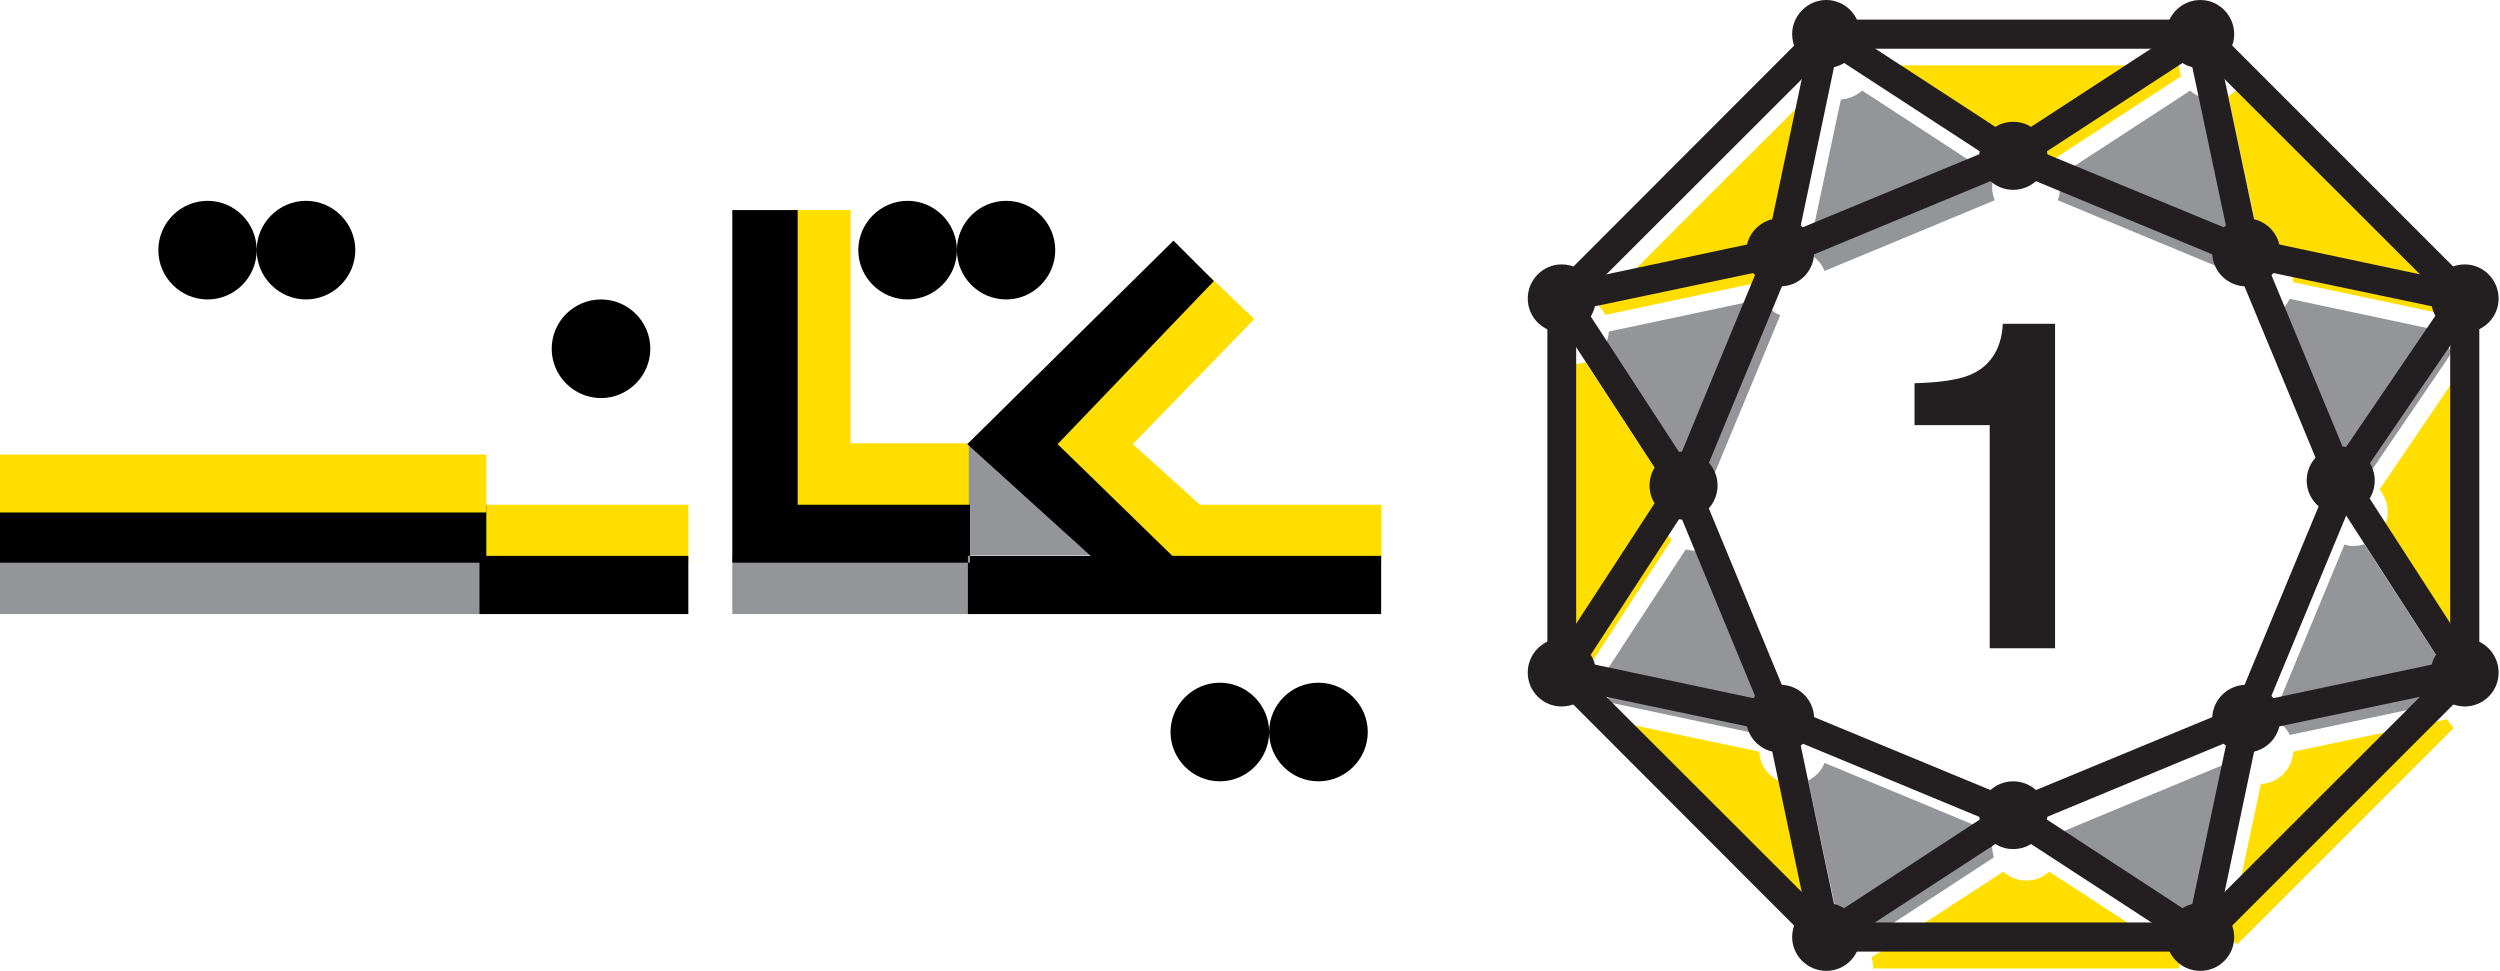
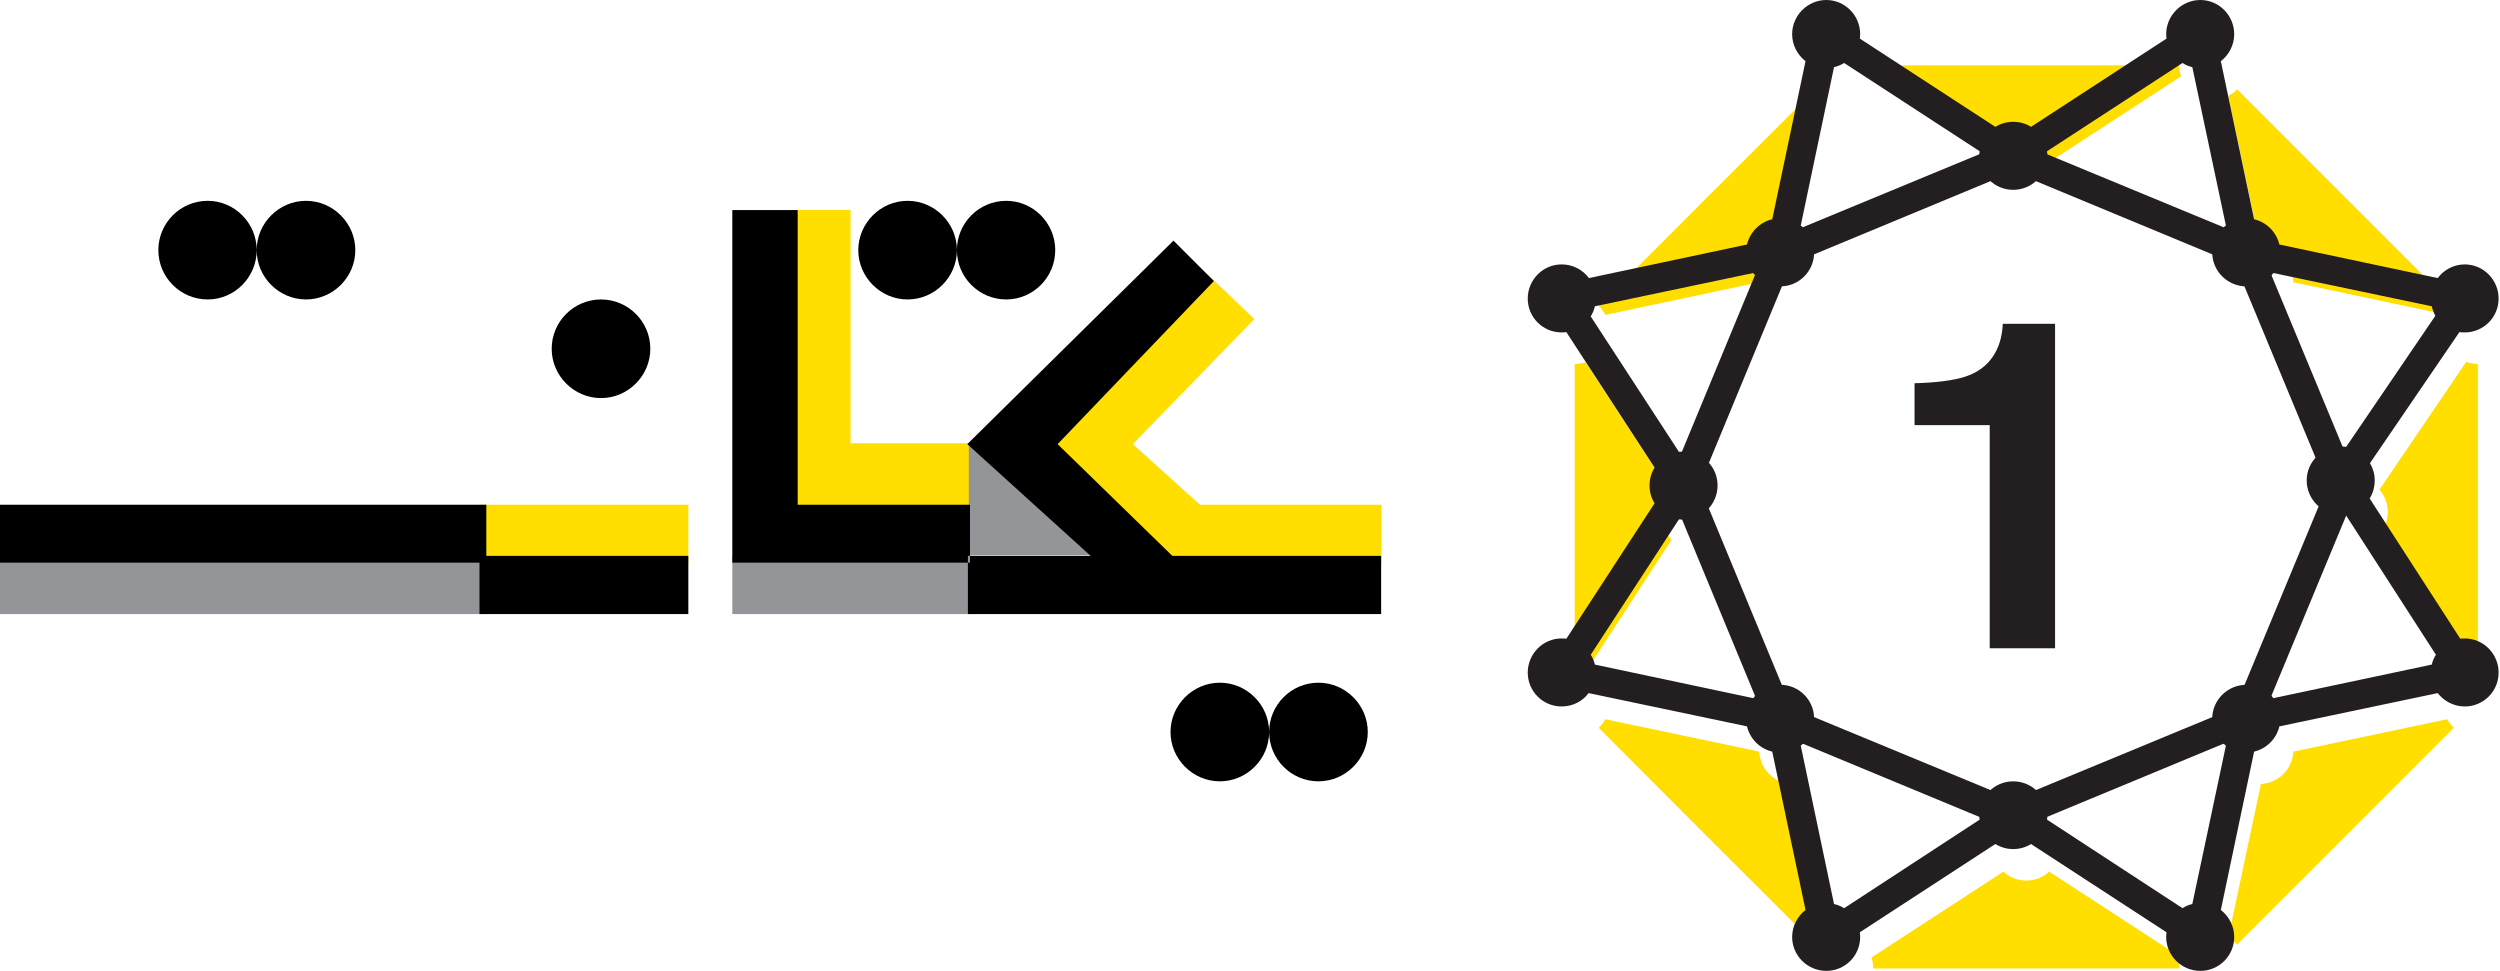
<svg xmlns="http://www.w3.org/2000/svg" width="618" height="240" viewBox="0 0 618 240" fill="none">
  <path d="M210.258 109.57V51.92H195.203V126.682H195.35H210.258H239.707V109.57H210.258ZM296.623 124.772L280.026 109.791L310.062 78.873L298.459 67.783L259.536 108.395L288.545 139.093H341.494V124.772H296.623ZM118.606 139.093H170.16V124.772H118.606V139.093Z" fill="#FFDE00" />
  <path d="M120.22 151.799H0V137.404H120.22V151.799ZM240.881 151.799H181.028V137.404H240.881V151.799ZM270.037 137.258H239.486V109.644L241.836 107.956L270.037 137.258Z" fill="#939598" />
  <path d="M301.542 193.145C308.225 193.145 313.733 187.637 313.733 180.954C313.733 174.271 308.225 168.763 301.542 168.763C294.859 168.763 289.351 174.271 289.351 180.954C289.351 187.637 294.859 193.145 301.542 193.145ZM325.924 193.145C332.607 193.145 338.115 187.637 338.115 180.954C338.115 174.271 332.607 168.763 325.924 168.763C319.168 168.763 313.733 174.271 313.733 180.954C313.733 187.637 319.168 193.145 325.924 193.145ZM148.568 98.408C155.251 98.408 160.759 92.9 160.759 86.217C160.759 79.461 155.251 74.026 148.568 74.026C141.885 74.026 136.377 79.461 136.377 86.217C136.377 92.9 141.885 98.408 148.568 98.408ZM224.358 74.026C231.041 74.026 236.548 68.518 236.548 61.835C236.548 55.152 231.041 49.644 224.358 49.644C217.675 49.644 212.167 55.152 212.167 61.835C212.167 68.518 217.675 74.026 224.358 74.026ZM248.739 74.026C255.422 74.026 260.857 68.518 260.857 61.835C260.857 55.152 255.422 49.644 248.739 49.644C241.983 49.644 236.548 55.152 236.548 61.835C236.548 68.518 241.983 74.026 248.739 74.026ZM51.334 74.026C58.017 74.026 63.452 68.518 63.452 61.835C63.452 55.152 58.017 49.644 51.334 49.644C44.578 49.644 39.143 55.152 39.143 61.835C39.143 68.518 44.578 74.026 51.334 74.026ZM75.643 74.026C82.326 74.026 87.834 68.518 87.834 61.835C87.834 55.152 82.326 49.644 75.643 49.644C68.96 49.644 63.452 55.152 63.452 61.835C63.452 68.518 68.96 74.026 75.643 74.026ZM289.792 137.404L261.444 109.791L300.074 69.473L290.086 59.485L239.119 109.791L269.596 137.404H239.266V151.799H277.087H291.481H341.42V137.404H289.792ZM170.159 151.799H118.531V137.404H170.159V151.799ZM239.78 139.094H181.028V51.921H197.185V124.773H239.78V139.094ZM120.22 139.094H0V124.773H120.22V139.094Z" fill="black" />
-   <path d="M120.22 126.684H0V112.363H120.22V126.684Z" fill="#FFDE00" />
-   <path d="M451.023 66.975L472.1 58.236L493.103 49.497C492.736 48.542 492.443 47.441 492.443 46.266C492.491 45.335 492.638 44.454 492.883 43.622L460.349 22.398C458.881 23.646 457.045 24.454 455.062 24.601L446.983 62.642C448.819 63.524 450.288 65.066 451.023 66.975ZM422.602 119.999L431.341 98.995L440.08 77.918C438.171 77.183 436.628 75.714 435.747 73.879L397.706 81.957C397.559 83.94 396.751 85.849 395.502 87.245L416.726 119.778C417.559 119.533 418.44 119.411 419.37 119.411C420.545 119.411 421.647 119.631 422.602 119.999ZM440.08 177.649L431.341 156.571L422.602 135.568C421.647 135.935 420.545 136.155 419.37 136.155C418.44 136.155 417.559 136.033 416.726 135.788L395.502 168.322C396.751 169.717 397.559 171.627 397.706 173.609L435.747 181.688C436.628 179.852 438.171 178.383 440.08 177.649ZM493.103 206.069L472.1 197.33L451.023 188.591C450.288 190.5 448.819 192.043 446.983 192.924L455.062 230.966C457.045 231.113 458.881 231.92 460.349 233.169L492.883 211.945C492.638 211.112 492.491 210.231 492.443 209.301C492.443 208.126 492.736 207.024 493.103 206.069ZM550.753 188.591L529.676 197.33L508.673 206.069C509.04 207.024 509.26 208.126 509.26 209.301C509.26 210.231 509.113 211.112 508.819 211.945L541.427 233.169C542.822 231.92 544.658 231.113 546.714 230.966L554.719 192.924C552.957 192.043 551.488 190.5 550.753 188.591ZM579.542 134.613L570.435 156.571L561.696 177.649C563.605 178.383 565.148 179.852 566.029 181.688L604.07 173.609C604.217 171.553 605.025 169.717 606.274 168.322L584.462 134.54C583.63 134.784 582.749 134.931 581.818 134.98C581.035 134.98 580.276 134.858 579.542 134.613ZM561.696 77.918L570.435 98.995L578.66 118.75C579.615 118.383 580.717 118.163 581.818 118.163C582.846 118.163 583.801 118.31 584.682 118.603L606.127 87.098C604.952 85.702 604.144 83.94 604.07 81.957L566.029 73.879C565.148 75.714 563.605 77.183 561.696 77.918ZM508.673 49.497L529.676 58.236L550.753 66.975C551.488 65.066 552.957 63.524 554.719 62.642L546.714 24.601C544.658 24.454 542.822 23.646 541.427 22.398L508.819 43.622C509.113 44.454 509.26 45.335 509.26 46.266C509.26 47.441 509.04 48.542 508.673 49.497Z" fill="#939598" />
+   <path d="M120.22 126.684H0V112.363V126.684Z" fill="#FFDE00" />
  <path d="M395.21 75.641L421.942 48.836L448.747 22.104C449.384 22.74 450.094 23.279 450.877 23.72L442.872 61.761C438.539 61.981 435.088 65.433 434.867 69.766L396.826 77.844C396.385 77.012 395.847 76.278 395.21 75.641ZM389.261 165.605V127.783V89.962C390.192 89.962 391.097 89.815 391.979 89.521L413.203 122.128C411.807 123.597 411 125.58 411 127.783C411 129.987 411.807 131.969 413.203 133.438L391.979 166.045C391.097 165.751 390.192 165.605 389.261 165.605ZM448.747 233.463L421.942 206.731L395.21 179.925C395.847 179.289 396.385 178.579 396.826 177.795L434.867 185.801C435.088 190.133 438.539 193.585 442.872 193.805L450.877 231.847C450.094 232.288 449.384 232.826 448.747 233.463ZM538.711 239.411H500.889H463.068C463.068 238.481 462.921 237.575 462.627 236.694L495.235 215.47C496.703 216.865 498.686 217.673 500.889 217.673C503.093 217.673 505.075 216.865 506.544 215.47L539.151 236.694C538.858 237.575 538.711 238.481 538.711 239.411ZM606.569 179.925L579.763 206.731L553.031 233.463C552.395 232.826 551.661 232.288 550.828 231.847L558.907 193.805C563.24 193.585 566.691 190.133 566.911 185.801L604.953 177.795C605.394 178.579 605.932 179.289 606.569 179.925ZM612.517 89.962V127.783V165.605C611.587 165.605 610.706 165.751 609.874 166.045L588.062 132.263C589.384 130.721 590.265 128.738 590.265 126.535C590.265 124.405 589.457 122.496 588.209 121.027L609.653 89.448C610.535 89.791 611.489 89.962 612.517 89.962ZM553.031 22.104L579.763 48.836L606.569 75.641C605.932 76.278 605.394 77.012 604.953 77.844L566.911 69.766C566.691 65.433 563.24 61.981 558.907 61.761L550.828 23.72C551.661 23.279 552.395 22.74 553.031 22.104ZM463.068 16.155H500.889H538.711C538.711 17.135 538.858 18.04 539.151 18.872L506.544 40.096C505.075 38.701 503.093 37.893 500.889 37.893C498.686 37.893 496.703 38.701 495.235 40.096L462.627 18.872C462.921 18.04 463.068 17.135 463.068 16.155Z" fill="#FFDE00" />
-   <path fill-rule="evenodd" clip-rule="evenodd" d="M545.395 235.229H449.923L382.506 167.738V72.34L449.923 4.849H545.395L612.885 72.34V167.738L545.395 235.229ZM452.934 228.032H542.384L605.688 164.8V75.278L542.384 12.046H452.934L389.63 75.278V164.8L452.934 228.032Z" fill="#231F20" />
  <path fill-rule="evenodd" clip-rule="evenodd" d="M497.658 205.411L437.291 180.368L412.321 120.001L437.291 59.634L497.658 34.664L558.025 59.634L583.068 120.001L558.025 180.368L497.658 205.411ZM442.799 174.934L497.658 197.626L552.517 174.934L575.283 120.075L552.517 65.215L497.658 42.449L442.799 65.215L420.106 120.075L442.799 174.934Z" fill="#231F20" />
  <path fill-rule="evenodd" clip-rule="evenodd" d="M502.064 208.641C500.815 209.449 499.273 209.89 497.657 209.89C496.042 209.89 494.573 209.449 493.251 208.641L459.763 230.453C459.812 230.845 459.836 231.236 459.836 231.628C459.836 236.255 456.091 240 451.464 240C446.837 240 443.018 236.255 443.018 231.628C443.018 228.911 444.34 226.487 446.323 224.945L438.098 185.802C435.013 185.067 432.59 182.644 431.856 179.559L392.712 171.334C391.244 173.317 388.82 174.639 386.029 174.639C381.403 174.639 377.657 170.894 377.657 166.267C377.657 161.64 381.403 157.821 386.029 157.821C386.421 157.821 386.813 157.846 387.204 157.895L409.016 124.406C408.208 123.158 407.767 121.616 407.767 120C407.767 118.384 408.208 116.916 409.016 115.594L387.204 82.105C386.813 82.154 386.421 82.179 386.029 82.179C381.403 82.179 377.657 78.433 377.657 73.807C377.657 69.18 381.403 65.361 386.029 65.361C388.82 65.361 391.244 66.683 392.786 68.739L431.856 60.441C432.59 57.356 435.013 54.933 438.098 54.198L446.323 15.128C444.34 13.586 443.018 11.163 443.018 8.446C443.018 3.819 446.837 0 451.464 0C456.091 0 459.836 3.819 459.836 8.446C459.836 8.788 459.812 9.155 459.763 9.547L493.251 31.358C494.573 30.551 496.042 30.11 497.657 30.11C499.273 30.11 500.815 30.551 502.064 31.358L535.552 9.547C535.503 9.155 535.479 8.788 535.479 8.446C535.479 3.819 539.297 0 543.924 0C548.551 0 552.296 3.819 552.296 8.446C552.296 11.163 550.974 13.586 548.992 15.128L557.217 54.198C560.301 54.933 562.725 57.356 563.459 60.441L602.602 68.739C604.145 66.683 606.568 65.361 609.285 65.361C613.912 65.361 617.657 69.18 617.657 73.807C617.657 78.433 613.912 82.179 609.285 82.179C608.845 82.179 608.404 82.154 607.963 82.105L585.858 114.492C586.592 115.741 587.033 117.209 587.033 118.751C587.033 120.367 586.592 121.909 585.785 123.231L608.184 157.895C608.526 157.846 608.894 157.821 609.285 157.821C613.912 157.821 617.657 161.64 617.657 166.267C617.657 170.894 613.912 174.639 609.285 174.639C606.568 174.639 604.145 173.317 602.602 171.334L563.459 179.559C562.725 182.644 560.301 185.067 557.217 185.802L548.992 224.945C550.974 226.487 552.296 228.911 552.296 231.628C552.296 236.255 548.551 240 543.924 240C539.297 240 535.479 236.255 535.479 231.628C535.479 231.236 535.503 230.845 535.552 230.453L502.064 208.641ZM561.99 67.491C560.448 69.547 558.025 70.796 555.307 70.796C550.681 70.796 546.862 67.05 546.862 62.423C546.862 59.706 548.184 57.283 550.24 55.74L541.941 16.597C541.06 16.401 540.252 16.058 539.518 15.569L506.029 37.381C506.078 37.772 506.103 38.164 506.103 38.556C506.103 43.182 502.284 46.928 497.657 46.928C493.031 46.928 489.285 43.182 489.285 38.556C489.285 38.164 489.31 37.772 489.359 37.381L455.87 15.569C455.087 16.058 454.255 16.401 453.373 16.597L445.148 55.74C447.131 57.283 448.453 59.706 448.453 62.423C448.453 67.05 444.707 70.796 440.081 70.796C437.364 70.796 434.94 69.547 433.398 67.491L394.255 75.716C394.059 76.597 393.716 77.43 393.226 78.213L415.038 111.701C415.43 111.652 415.821 111.628 416.213 111.628C420.84 111.628 424.585 115.373 424.585 120C424.585 124.627 420.84 128.446 416.213 128.446C415.821 128.446 415.43 128.421 415.038 128.372L393.226 161.86C393.716 162.595 394.059 163.403 394.255 164.284L433.398 172.583C434.94 170.526 437.364 169.278 440.081 169.278C444.707 169.278 448.453 173.023 448.453 177.65C448.453 180.367 447.131 182.791 445.148 184.333L453.373 223.476C454.255 223.672 455.087 224.015 455.87 224.504L489.359 202.619C489.31 202.277 489.285 201.909 489.285 201.518C489.285 196.891 493.031 193.146 497.657 193.146C502.284 193.146 506.103 196.891 506.103 201.518C506.103 201.909 506.078 202.277 506.029 202.619L539.518 224.504C540.252 224.015 541.06 223.672 541.941 223.476L550.24 184.333C548.184 182.791 546.862 180.367 546.862 177.65C546.862 173.023 550.681 169.278 555.307 169.278C558.025 169.278 560.448 170.526 561.99 172.583L601.134 164.284C601.329 163.403 601.672 162.595 602.162 161.86L579.763 127.123C579.371 127.172 579.004 127.197 578.661 127.197C574.034 127.197 570.215 123.452 570.215 118.751C570.215 114.125 574.034 110.379 578.661 110.379C579.102 110.379 579.542 110.404 579.983 110.453L602.015 78.066C601.623 77.332 601.329 76.548 601.134 75.716L561.99 67.491ZM508.012 80.049V160.245H491.856V105.092H473.275V94.737C478.71 94.59 482.871 94.051 485.76 93.121C488.649 92.191 490.876 90.624 492.443 88.421C494.059 86.169 494.94 83.378 495.087 80.049H508.012Z" fill="#231F20" />
</svg>